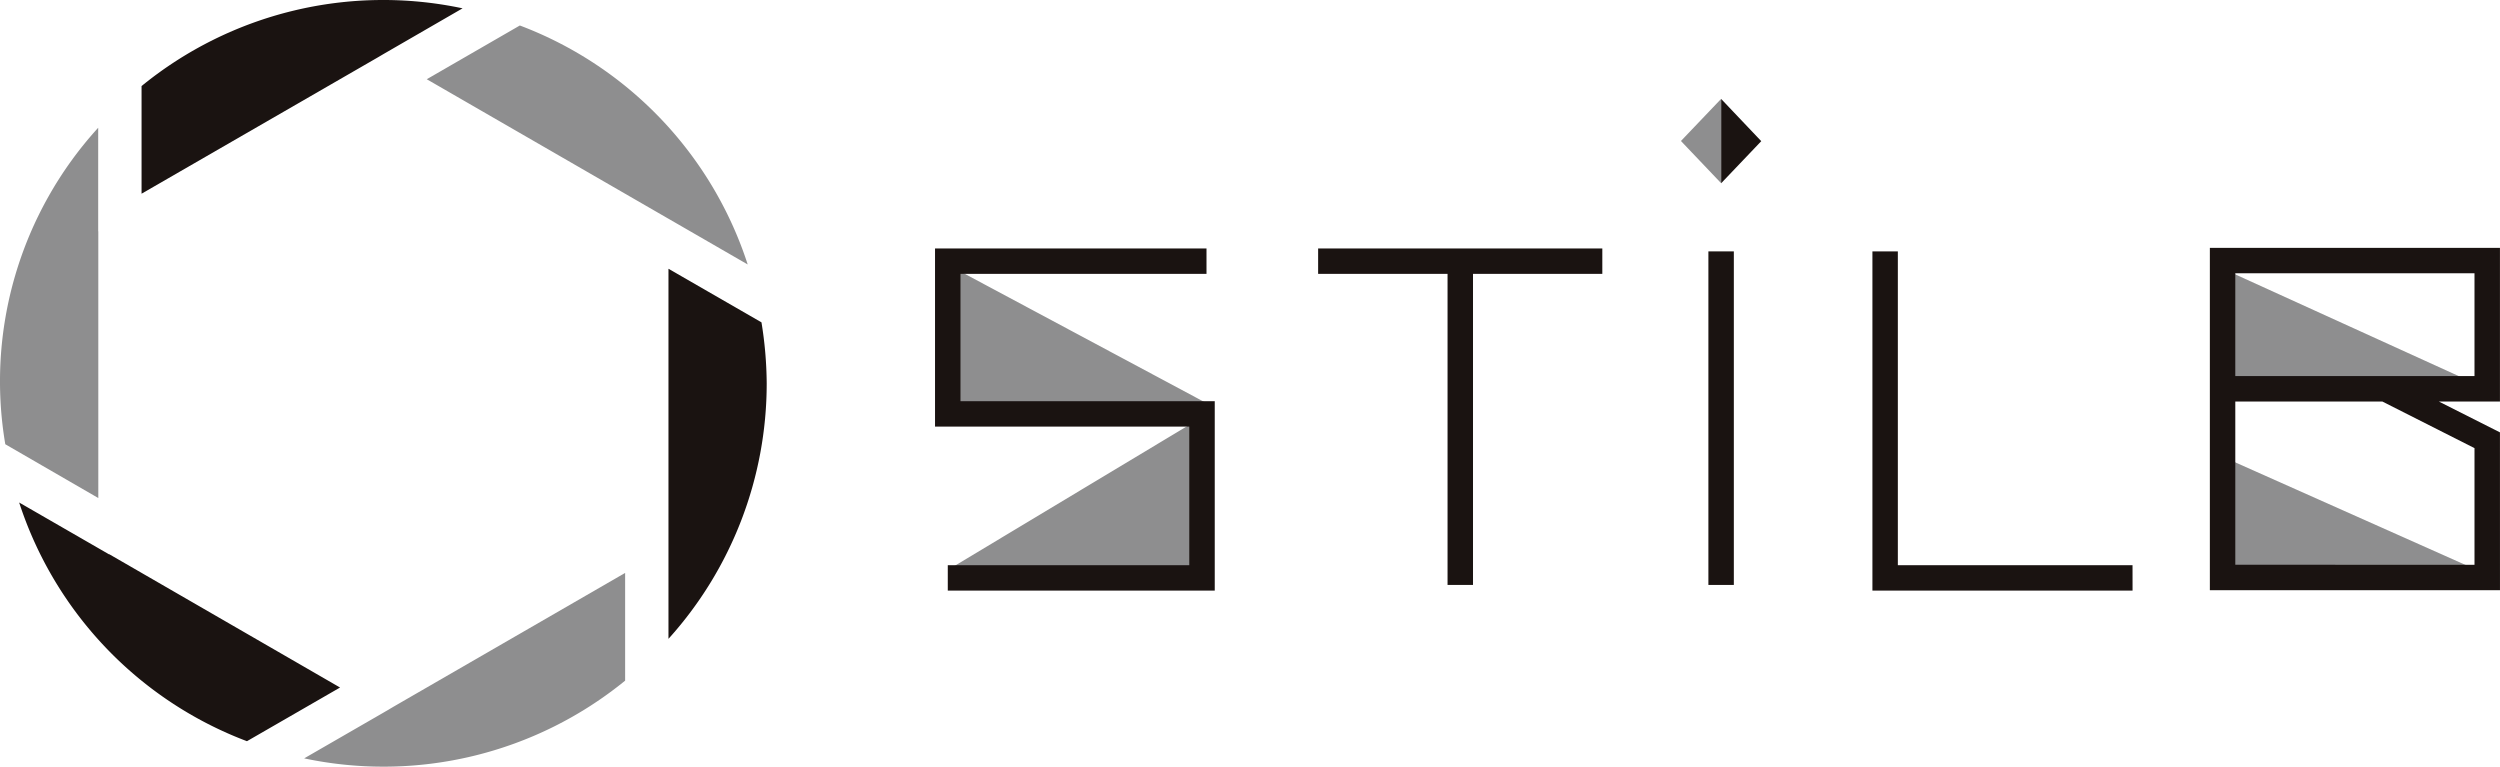
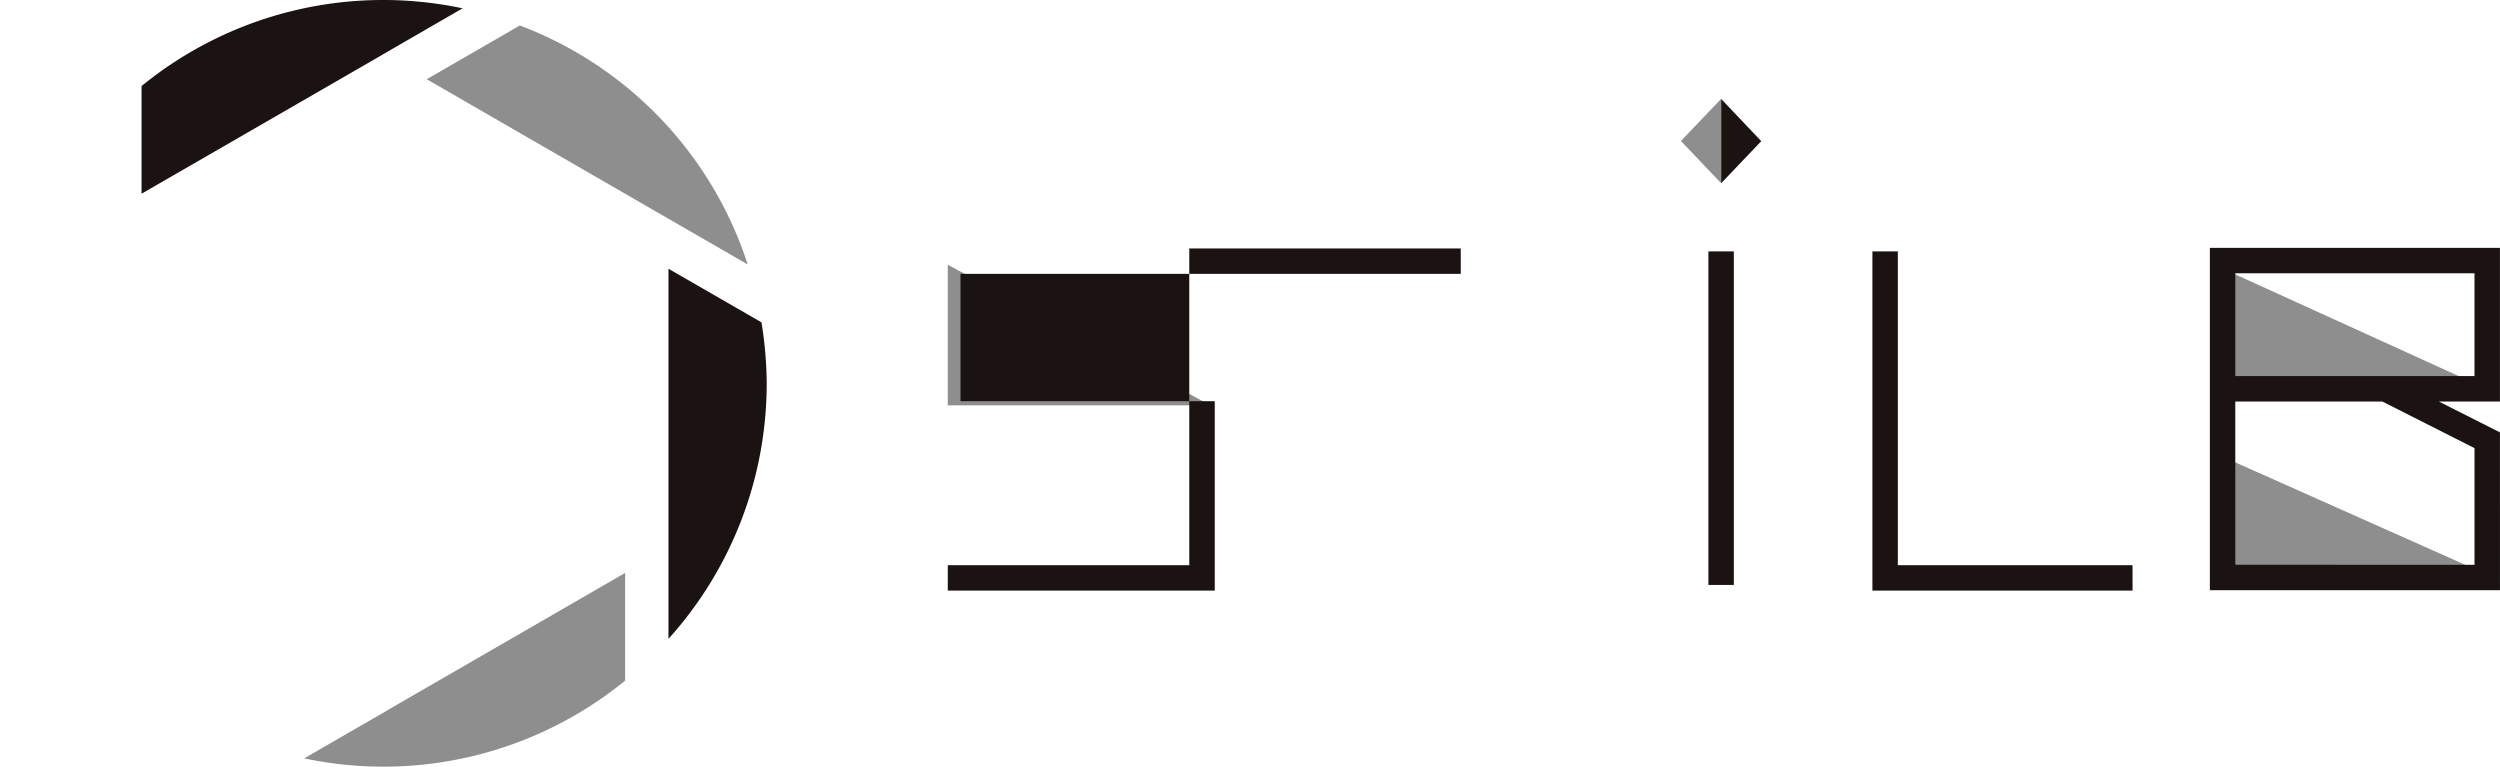
<svg xmlns="http://www.w3.org/2000/svg" data-name="グループ 25" width="166.257" height="50.986">
  <defs>
    <clipPath id="a">
      <path data-name="長方形 36" fill="none" d="M0 0h166.257v50.986H0z" />
    </clipPath>
  </defs>
  <g data-name="グループ 24" clip-path="url(#a)">
    <path data-name="パス 11" d="m49.724 17.588-5.266-3.04-.083-.047-15.994-9.232 6.19-3.574a25.334 25.334 0 0 1 15.153 15.893" fill="#8e8e8f" />
-     <path data-name="パス 12" d="m1.274 33.418 5.98 3.448.007-.012 15.353 8.868-6.191 3.57A25.347 25.347 0 0 1 1.274 33.418" fill="#1a1311" />
    <path data-name="パス 13" d="M20.216 50.431h.017l5.262-3.036.723-.425 15.355-8.869v7.164a25.441 25.441 0 0 1-21.356 5.166" fill="#8e8e8f" />
    <path data-name="パス 14" d="M44.455 42.485V17.872l.007.005 6.178 3.56a26.087 26.087 0 0 1 .348 4.057 25.349 25.349 0 0 1-6.533 16.991" fill="#1a1311" />
-     <path data-name="パス 15" d="M6.53 8.496v6.882h.008v17.739H6.53L.352 29.543A25.037 25.037 0 0 1 6.53 8.496" fill="#8e8e8f" />
    <path data-name="パス 16" d="M30.767.555h-.006L25.493 3.6l-.377.222-15.702 9.06V5.723A25.42 25.42 0 0 1 30.767.555" fill="#1a1311" />
    <path data-name="パス 17" d="M63.029 17.607v9.348h17.476Z" fill="#8e8e8f" />
-     <path data-name="パス 18" d="M80.505 27.405v10.5H63.03Z" fill="#8e8e8f" />
-     <path data-name="パス 19" d="M80.784 39.278H63.03v-1.691h16.06v-9.215H62.182V16.524h18.054v1.69H63.875v8.466h16.909Z" fill="#1a1311" />
-     <path data-name="パス 20" d="M106.559 16.523h-18.9v1.69h8.607v20.686h1.693V18.213h8.6Z" fill="#1a1311" />
+     <path data-name="パス 19" d="M80.784 39.278H63.03v-1.691h16.06v-9.215V16.524h18.054v1.69H63.875v8.466h16.909Z" fill="#1a1311" />
    <path data-name="長方形 35" fill="#1a1311" d="M113.613 16.718h1.692V38.9h-1.692z" />
    <path data-name="パス 21" d="M141.821 39.278h-17.3v-22.56h1.691v20.869h15.607Z" fill="#1a1311" />
    <path data-name="パス 22" d="M114.459 6.577v5.611l2.669-2.8Z" fill="#1a1311" />
    <path data-name="パス 23" d="m111.787 9.376 2.672 2.807V6.576Z" fill="#8e8e8f" />
    <path data-name="パス 24" d="M147.584 30.273v7.818h17.548Z" fill="#8e8e8f" />
    <path data-name="パス 25" d="M147.862 17.888v7.731h16.986Z" fill="#8e8e8f" />
    <path data-name="パス 26" d="m166.254 28.754-4.065-2.052h4.065V16.485h-19.292v22.764h19.294Zm-17.6-10.583h15.907v6.838h-15.908Zm0 19.386V26.702h9.778l6.129 3.1v7.759Z" fill="#1a1311" />
  </g>
</svg>